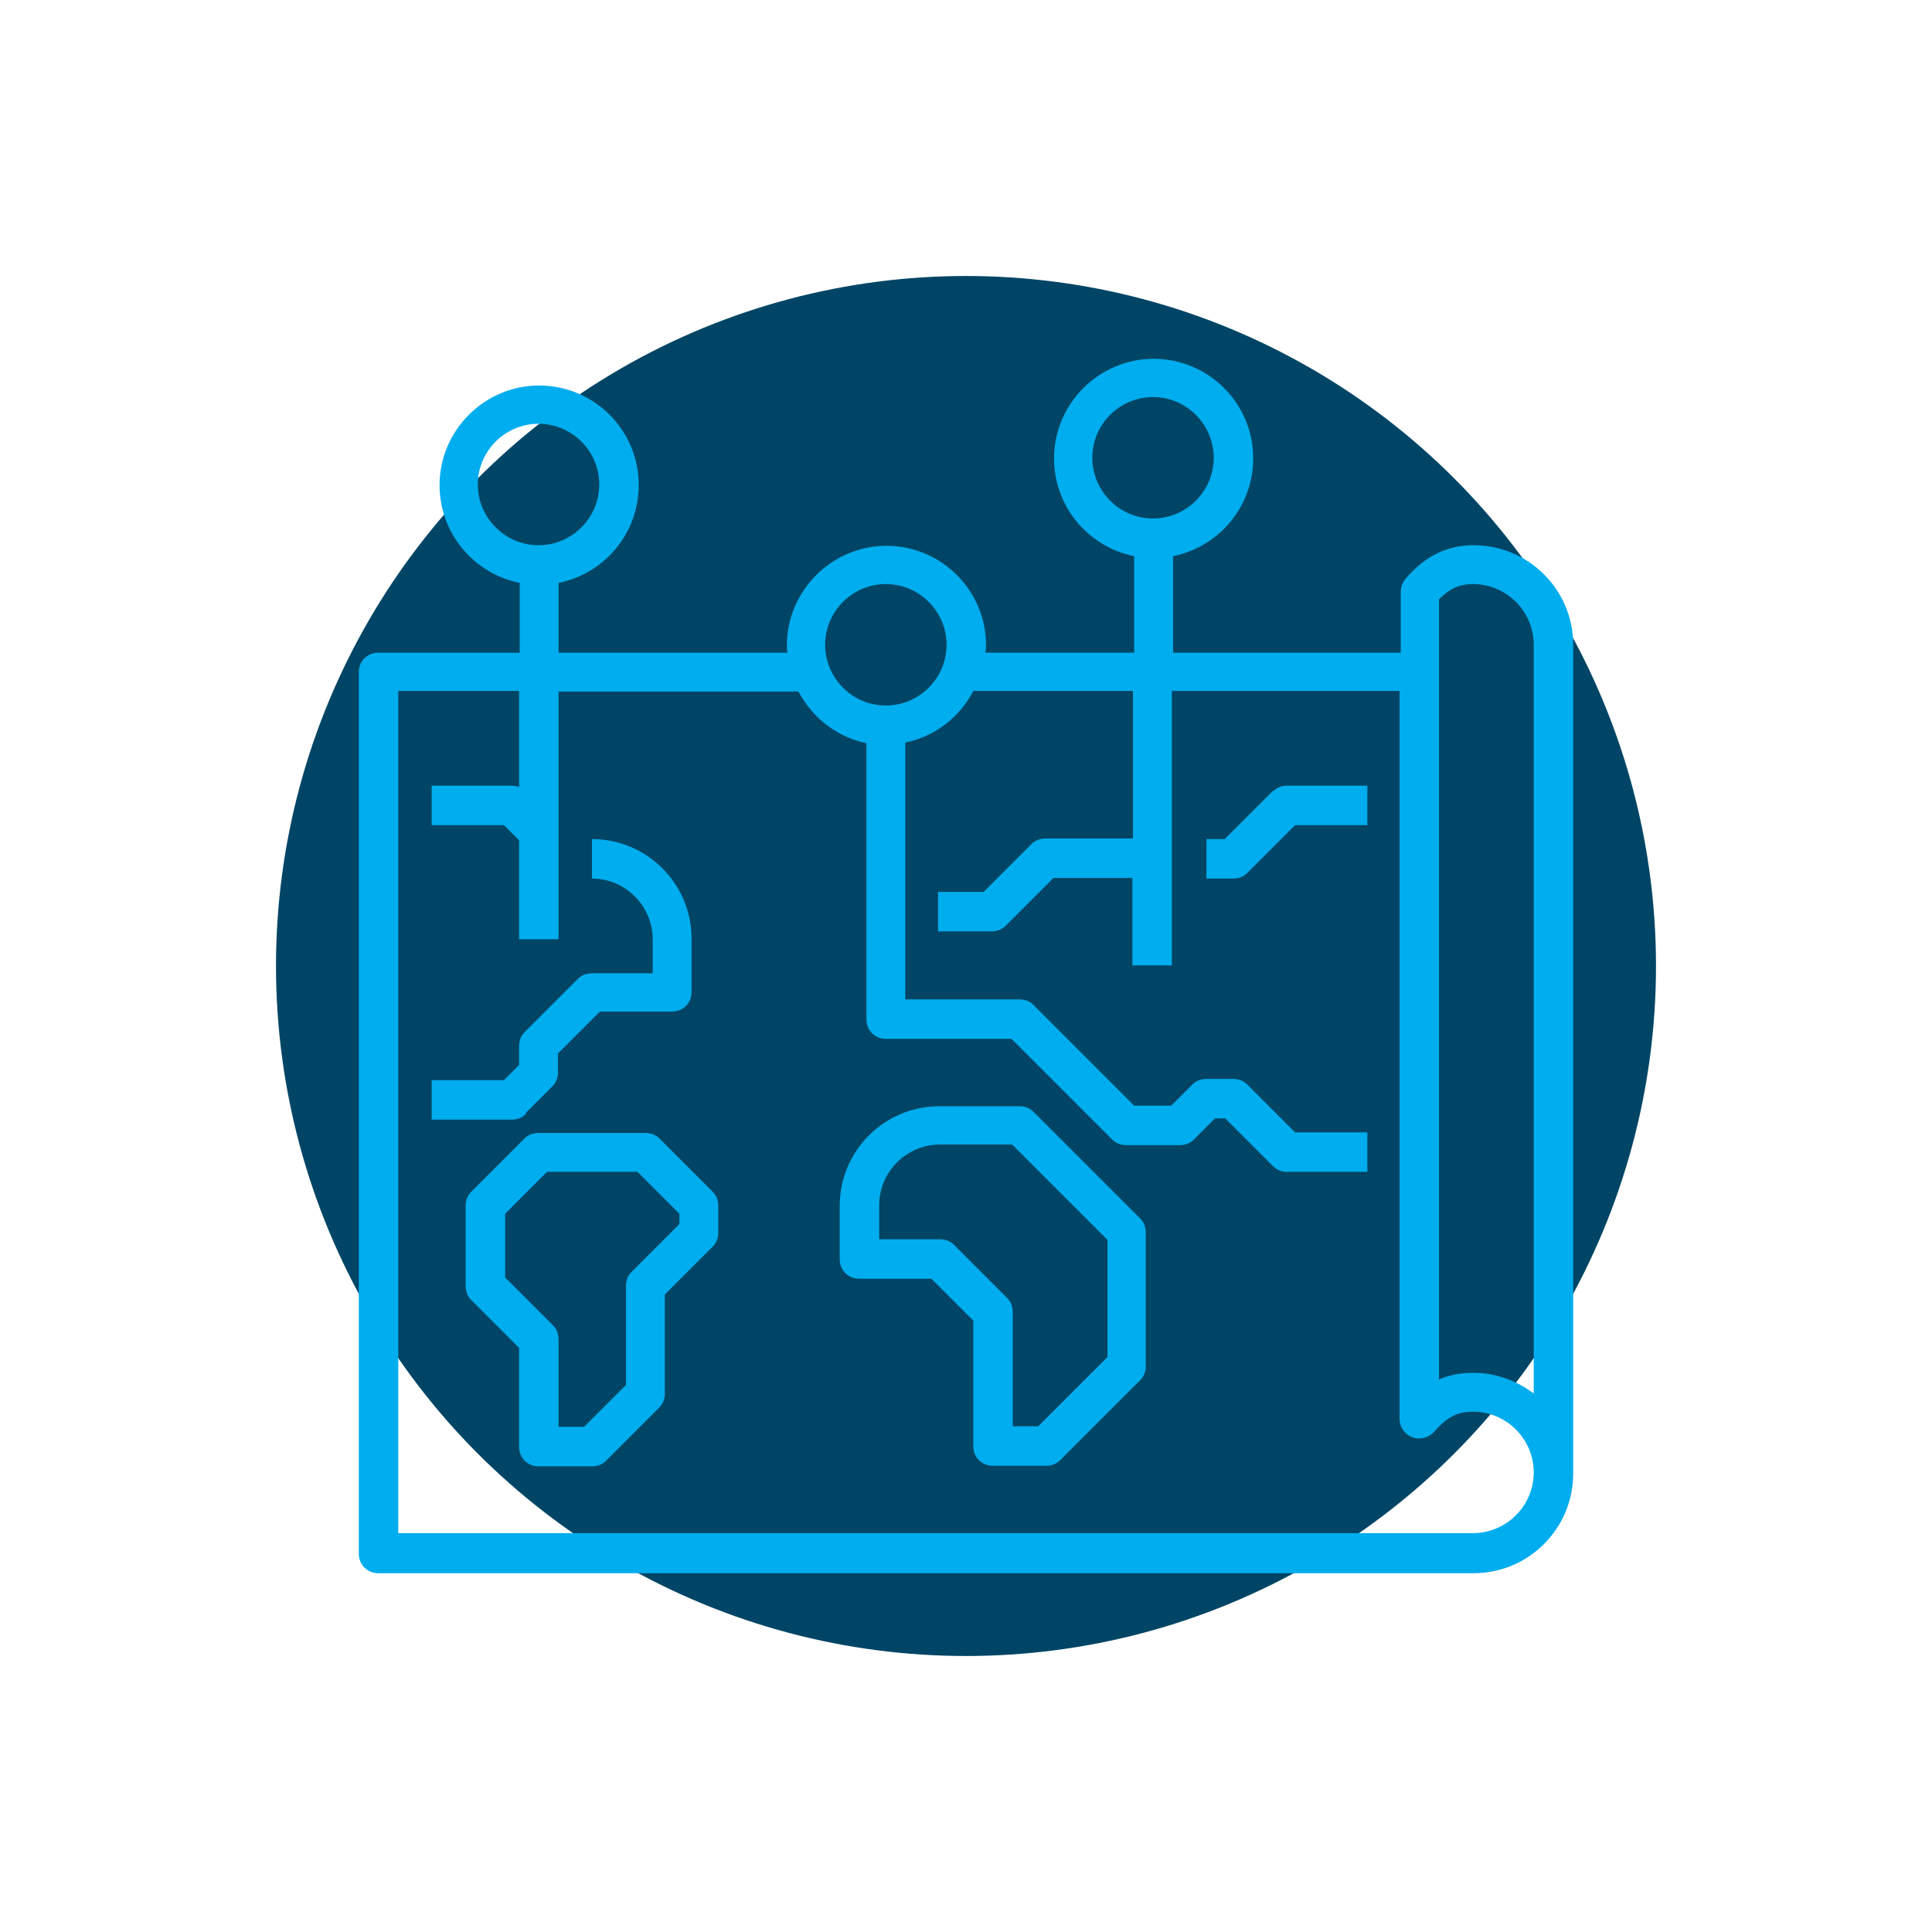
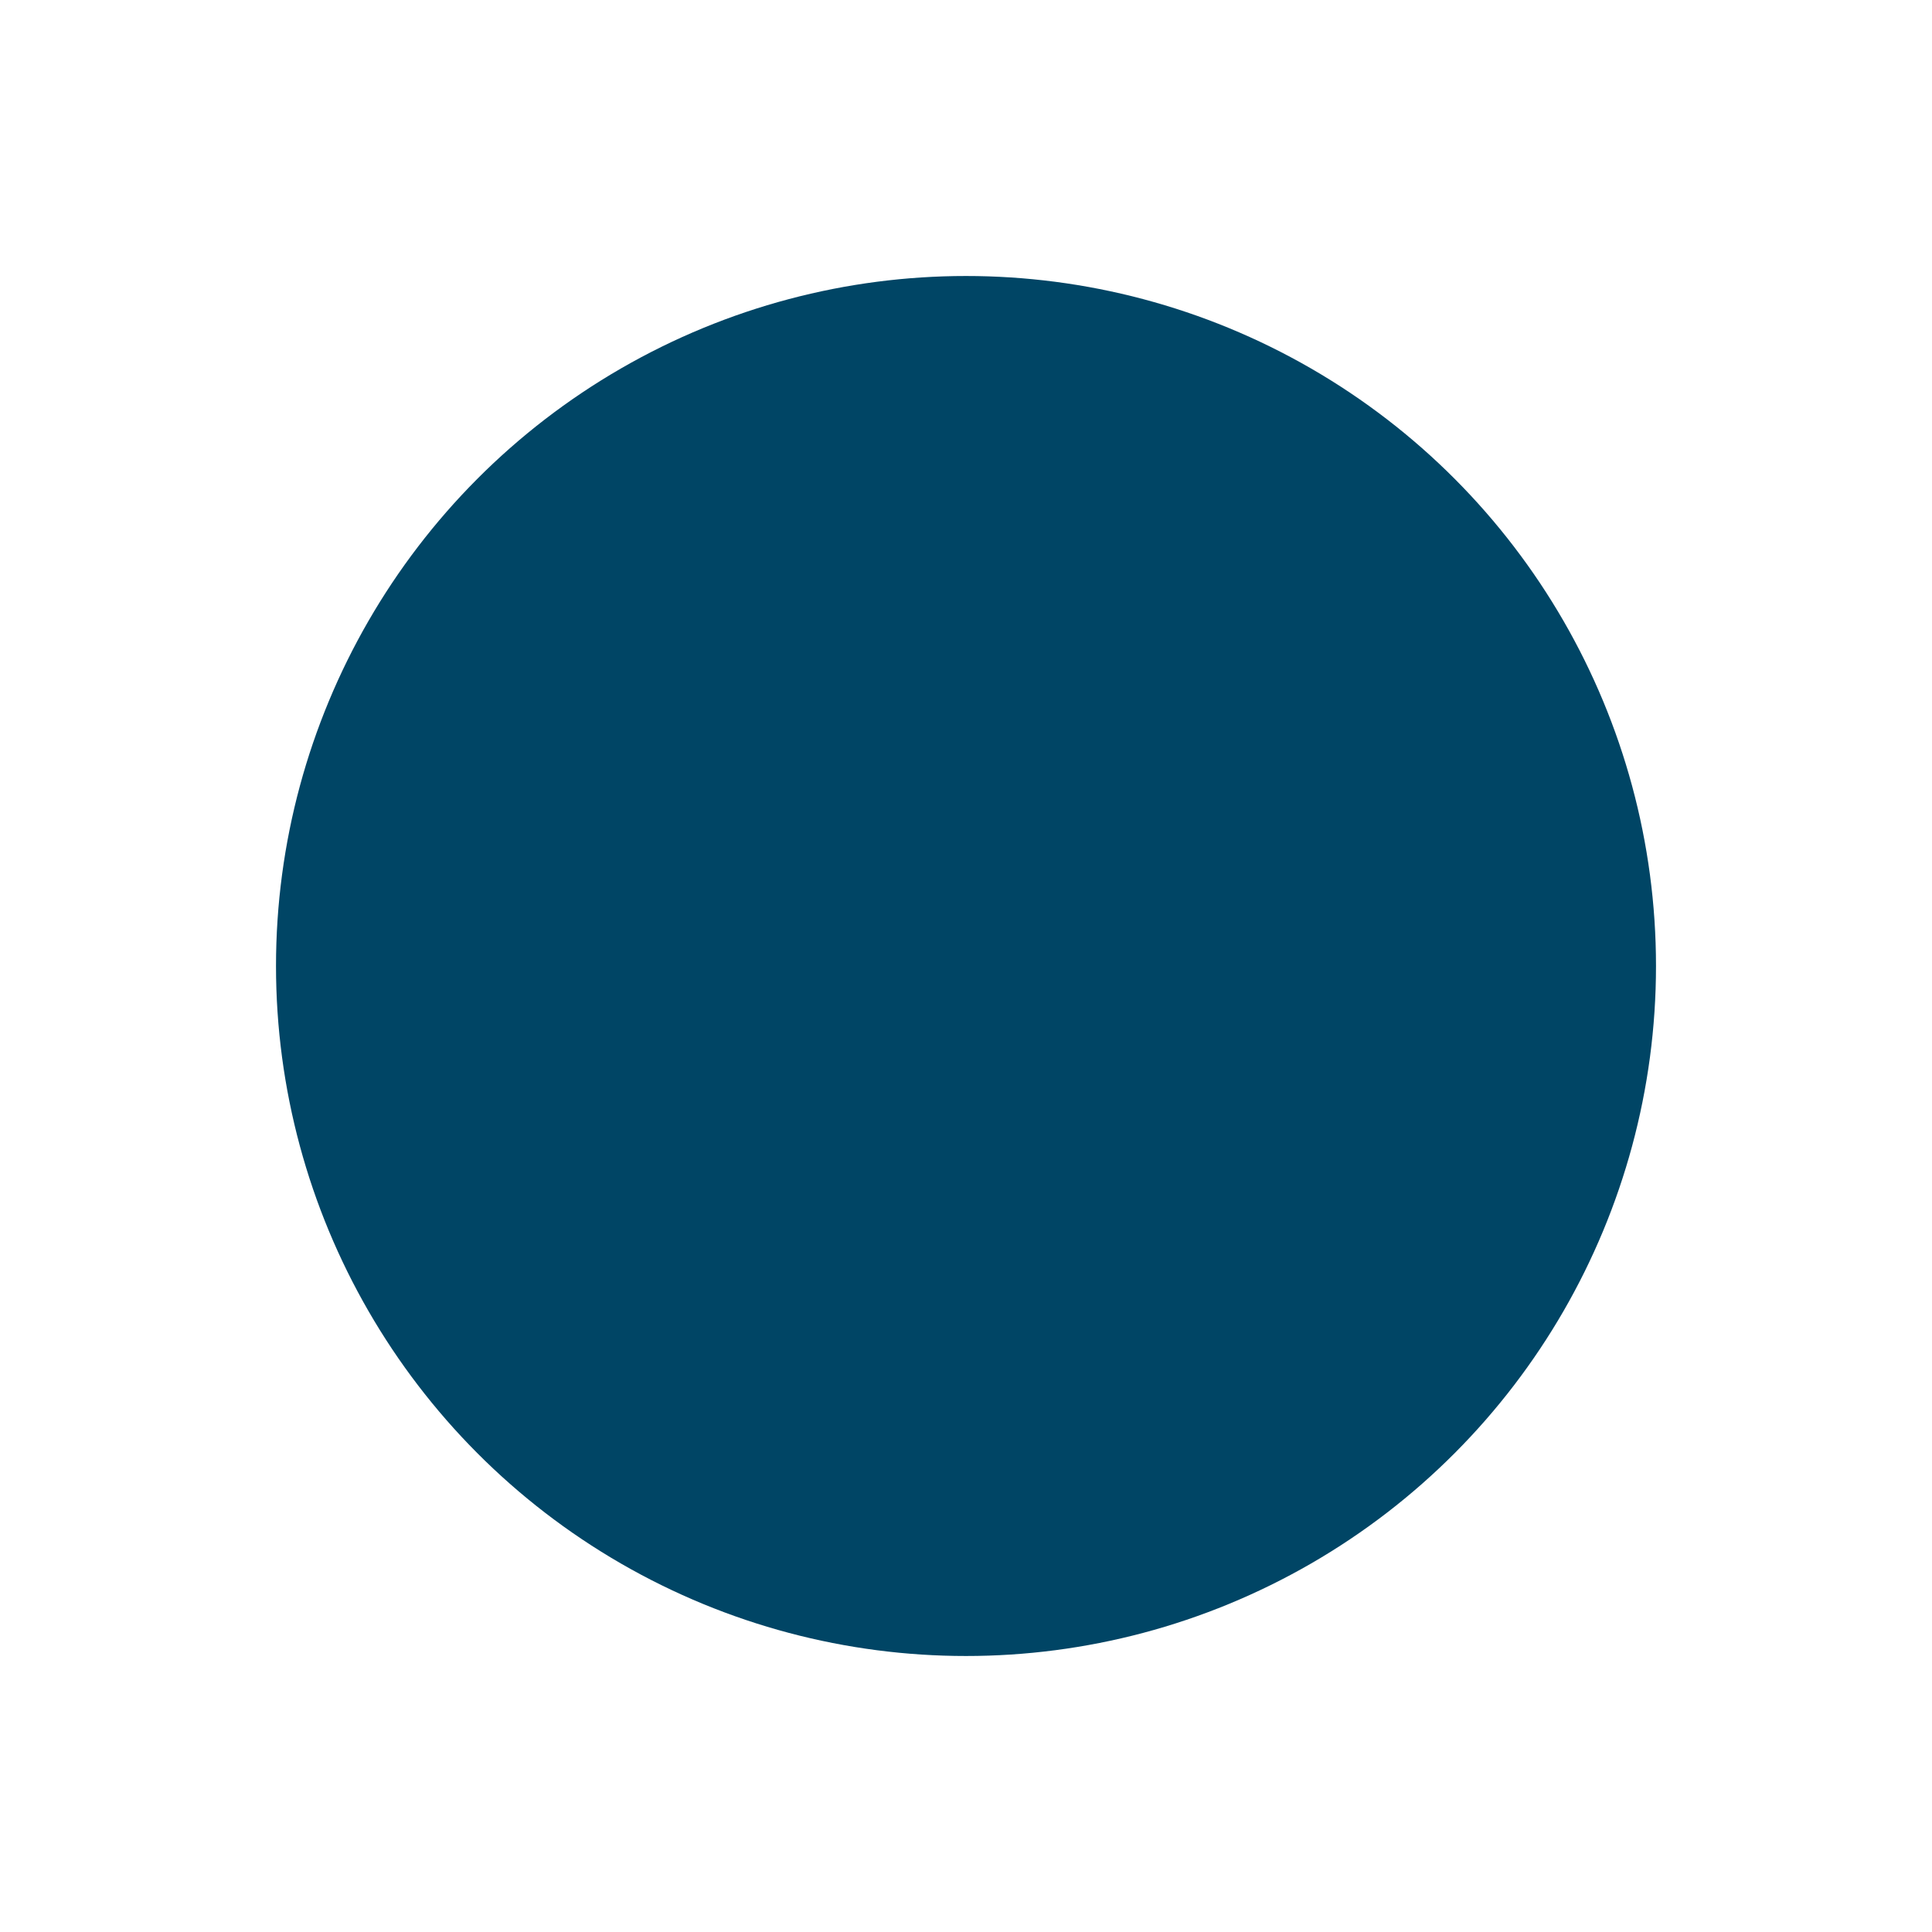
<svg xmlns="http://www.w3.org/2000/svg" width="70" height="70" viewBox="0 0 70 70" fill="none">
  <g filter="url(#filter0_f_339_13328)">
    <circle cx="35" cy="35" r="25" fill="#004565" />
  </g>
  <g clip-path="url(#clip0_339_13328)">
    <path d="M19.05 40.324L20.018 39.356C20.15 39.224 20.216 39.048 20.216 38.85V38.168L21.734 36.65H24.352C24.748 36.65 25.056 36.342 25.056 35.946V34.01C25.056 32.008 23.428 30.402 21.448 30.402V31.832C22.658 31.832 23.648 32.822 23.648 34.032V35.264H21.448C21.25 35.264 21.074 35.33 20.942 35.462L19.006 37.398C18.874 37.53 18.808 37.706 18.808 37.904V38.586L18.258 39.136H15.64V40.566H18.544C18.742 40.566 18.918 40.5 19.05 40.368V40.324ZM23.89 41.248C23.758 41.116 23.582 41.05 23.384 41.05H19.512C19.314 41.05 19.138 41.116 19.006 41.248L17.07 43.184C16.938 43.316 16.872 43.492 16.872 43.69V46.594C16.872 46.792 16.938 46.968 17.07 47.1L18.808 48.838V52.424C18.808 52.82 19.116 53.128 19.512 53.128H21.448C21.646 53.128 21.822 53.062 21.954 52.93L23.89 50.994C24.022 50.862 24.088 50.686 24.088 50.488V46.902L25.826 45.164C25.958 45.032 26.024 44.856 26.024 44.658V43.69C26.024 43.492 25.958 43.316 25.826 43.184L23.89 41.248ZM24.616 44.35L22.878 46.088C22.746 46.22 22.68 46.396 22.68 46.594V50.18L21.162 51.698H20.238V48.53C20.238 48.332 20.172 48.156 20.04 48.024L18.302 46.286V43.976L19.82 42.458H23.098L24.616 43.976V44.35ZM53.392 19.754C52.182 19.754 51.456 20.37 50.928 20.964C50.818 21.096 50.752 21.272 50.752 21.448V23.648H42.502V20.15C44.152 19.82 45.406 18.368 45.406 16.608C45.406 14.606 43.778 13 41.798 13C39.818 13 38.19 14.628 38.19 16.608C38.19 18.368 39.444 19.82 41.094 20.15V23.648H35.704C35.704 23.648 35.726 23.472 35.726 23.384C35.726 21.382 34.098 19.776 32.118 19.776C30.138 19.776 28.51 21.404 28.51 23.384C28.51 23.472 28.51 23.56 28.532 23.648H20.238V21.118C21.888 20.788 23.142 19.336 23.142 17.576C23.142 15.574 21.514 13.968 19.534 13.968C17.554 13.968 15.926 15.596 15.926 17.576C15.926 19.336 17.18 20.788 18.83 21.118V23.648H13.704C13.308 23.648 13 23.956 13 24.352V56.296C13 56.692 13.308 57 13.704 57H53.392C55.394 57 57 55.372 57 53.392V23.362C57 21.36 55.372 19.754 53.392 19.754ZM39.576 16.586C39.576 15.376 40.566 14.386 41.776 14.386C42.986 14.386 43.976 15.376 43.976 16.586C43.976 17.796 42.986 18.786 41.776 18.786C40.566 18.786 39.576 17.796 39.576 16.586ZM32.096 21.162C33.306 21.162 34.296 22.152 34.296 23.362C34.296 24.572 33.306 25.562 32.096 25.562C30.886 25.562 29.896 24.572 29.896 23.362C29.896 22.152 30.886 21.162 32.096 21.162ZM17.312 17.554C17.312 16.344 18.302 15.354 19.512 15.354C20.722 15.354 21.712 16.344 21.712 17.554C21.712 18.764 20.722 19.754 19.512 19.754C18.302 19.754 17.312 18.764 17.312 17.554ZM53.37 55.548H14.43V25.034H18.808V28.51C18.808 28.51 18.632 28.466 18.544 28.466H15.64V29.896H18.258L18.808 30.446V34.032H20.238V25.056H28.928C29.434 26.002 30.314 26.706 31.392 26.926V36.936C31.392 37.332 31.7 37.64 32.096 37.64H36.65L40.302 41.292C40.434 41.424 40.61 41.49 40.808 41.49H42.744C42.942 41.49 43.118 41.424 43.25 41.292L44.02 40.522H44.394L46.132 42.26C46.264 42.392 46.44 42.458 46.638 42.458H49.542V41.028H46.924L45.186 39.29C45.054 39.158 44.878 39.092 44.68 39.092H43.712C43.514 39.092 43.338 39.158 43.206 39.29L42.436 40.06H41.094L37.442 36.408C37.31 36.276 37.134 36.21 36.936 36.21H32.8V26.904C33.878 26.684 34.78 25.98 35.264 25.034H41.05V30.38H37.882C37.684 30.38 37.508 30.446 37.376 30.578L35.638 32.316H33.988V33.746H35.924C36.122 33.746 36.298 33.68 36.43 33.548L38.168 31.81H41.028V34.978H42.458V25.034H50.708V51.412C50.708 51.698 50.884 51.962 51.17 52.072C51.434 52.182 51.764 52.094 51.962 51.874C52.446 51.324 52.82 51.148 53.37 51.148C54.58 51.148 55.57 52.138 55.57 53.348C55.57 54.558 54.58 55.548 53.37 55.548ZM55.57 50.488C54.954 50.026 54.206 49.74 53.37 49.74C52.886 49.74 52.49 49.828 52.138 49.982V21.712C52.534 21.316 52.886 21.162 53.37 21.162C54.58 21.162 55.57 22.152 55.57 23.362V50.488ZM46.11 28.664L44.372 30.402H43.712V31.832H44.68C44.878 31.832 45.054 31.766 45.186 31.634L46.924 29.896H49.542V28.466H46.638C46.44 28.466 46.264 28.532 46.132 28.664H46.11ZM37.442 40.28C37.31 40.148 37.134 40.082 36.936 40.082H34.032C32.03 40.082 30.424 41.71 30.424 43.69V45.626C30.424 46.022 30.732 46.33 31.128 46.33H33.746L35.264 47.848V52.402C35.264 52.798 35.572 53.106 35.968 53.106H37.904C38.102 53.106 38.278 53.04 38.41 52.908L41.314 50.004C41.446 49.872 41.512 49.696 41.512 49.498V44.658C41.512 44.46 41.446 44.284 41.314 44.152L37.442 40.28ZM40.104 49.19L37.618 51.676H36.694V47.54C36.694 47.342 36.628 47.166 36.496 47.034L34.56 45.098C34.428 44.966 34.252 44.9 34.054 44.9H31.854V43.668C31.854 42.458 32.844 41.468 34.054 41.468H36.672L40.126 44.922V49.168L40.104 49.19Z" fill="#00ADEE" />
  </g>
  <defs>
    <filter id="filter0_f_339_13328" x="0" y="0" width="70" height="70" filterUnits="userSpaceOnUse" color-interpolation-filters="sRGB">
      <feFlood flood-opacity="0" result="BackgroundImageFix" />
      <feBlend mode="normal" in="SourceGraphic" in2="BackgroundImageFix" result="shape" />
      <feGaussianBlur stdDeviation="5" result="effect1_foregroundBlur_339_13328" />
    </filter>
    <clipPath id="clip0_339_13328">
-       <rect width="44" height="44" fill="white" transform="translate(13 13)" />
-     </clipPath>
+       </clipPath>
  </defs>
</svg>